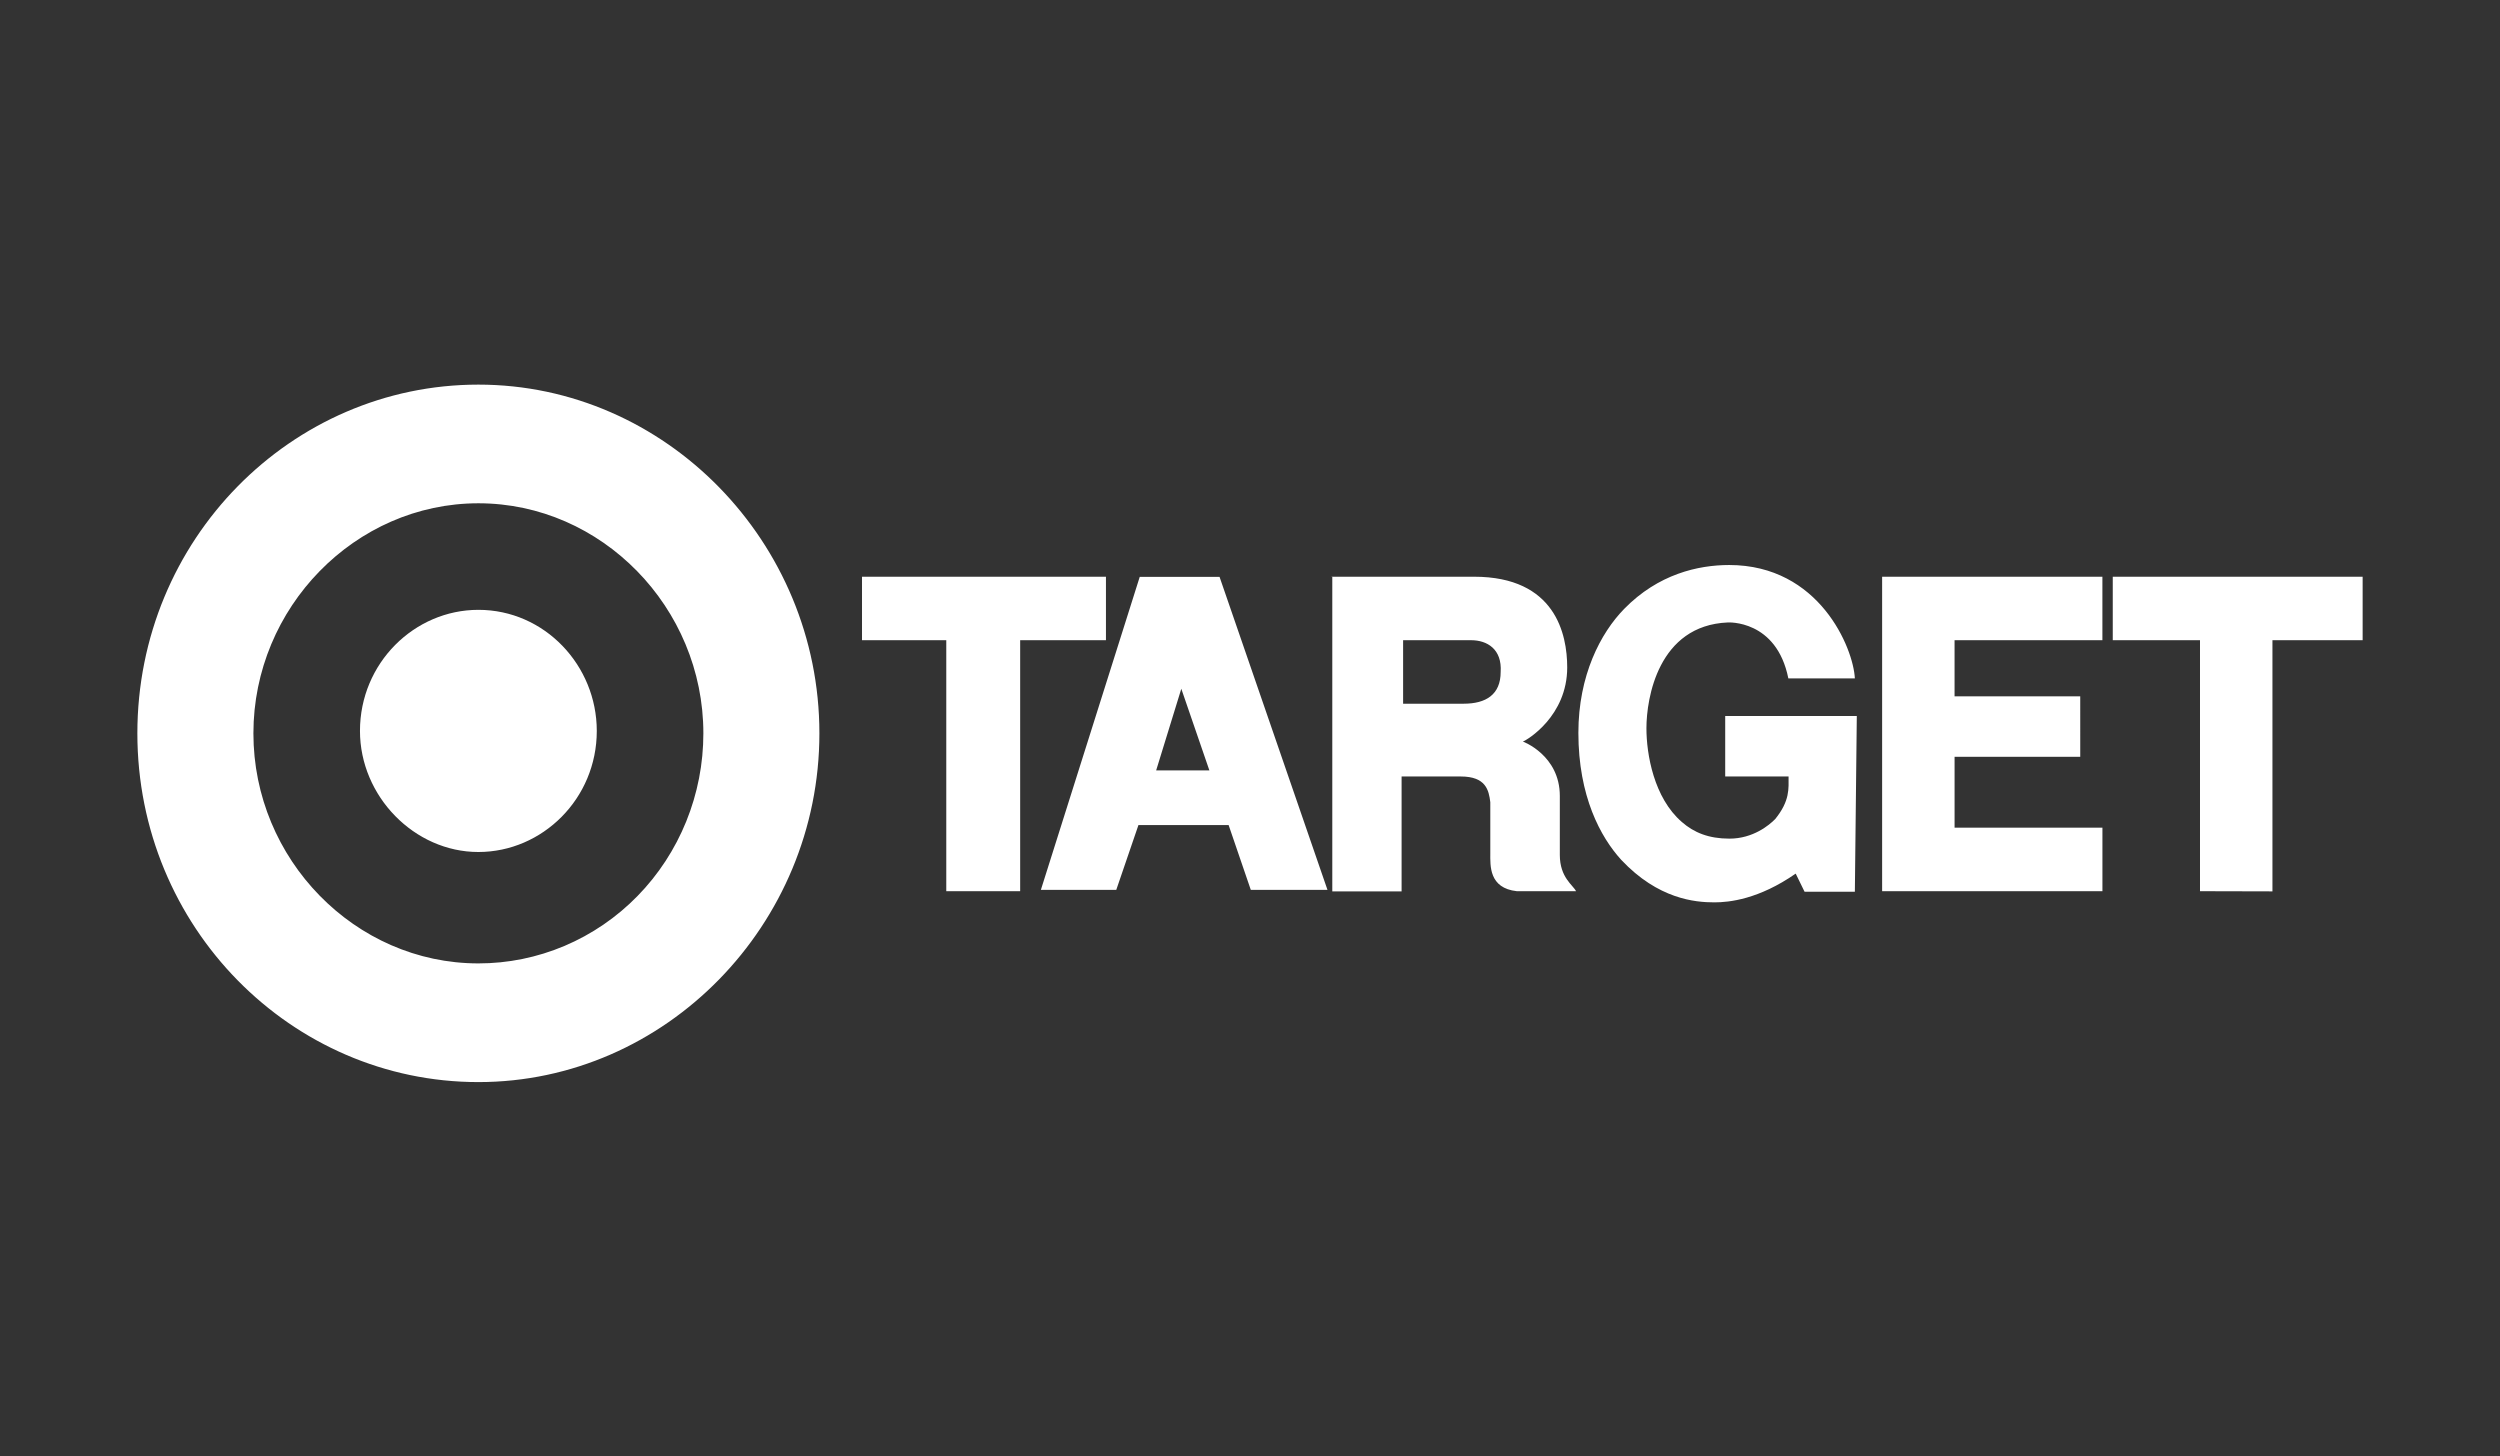
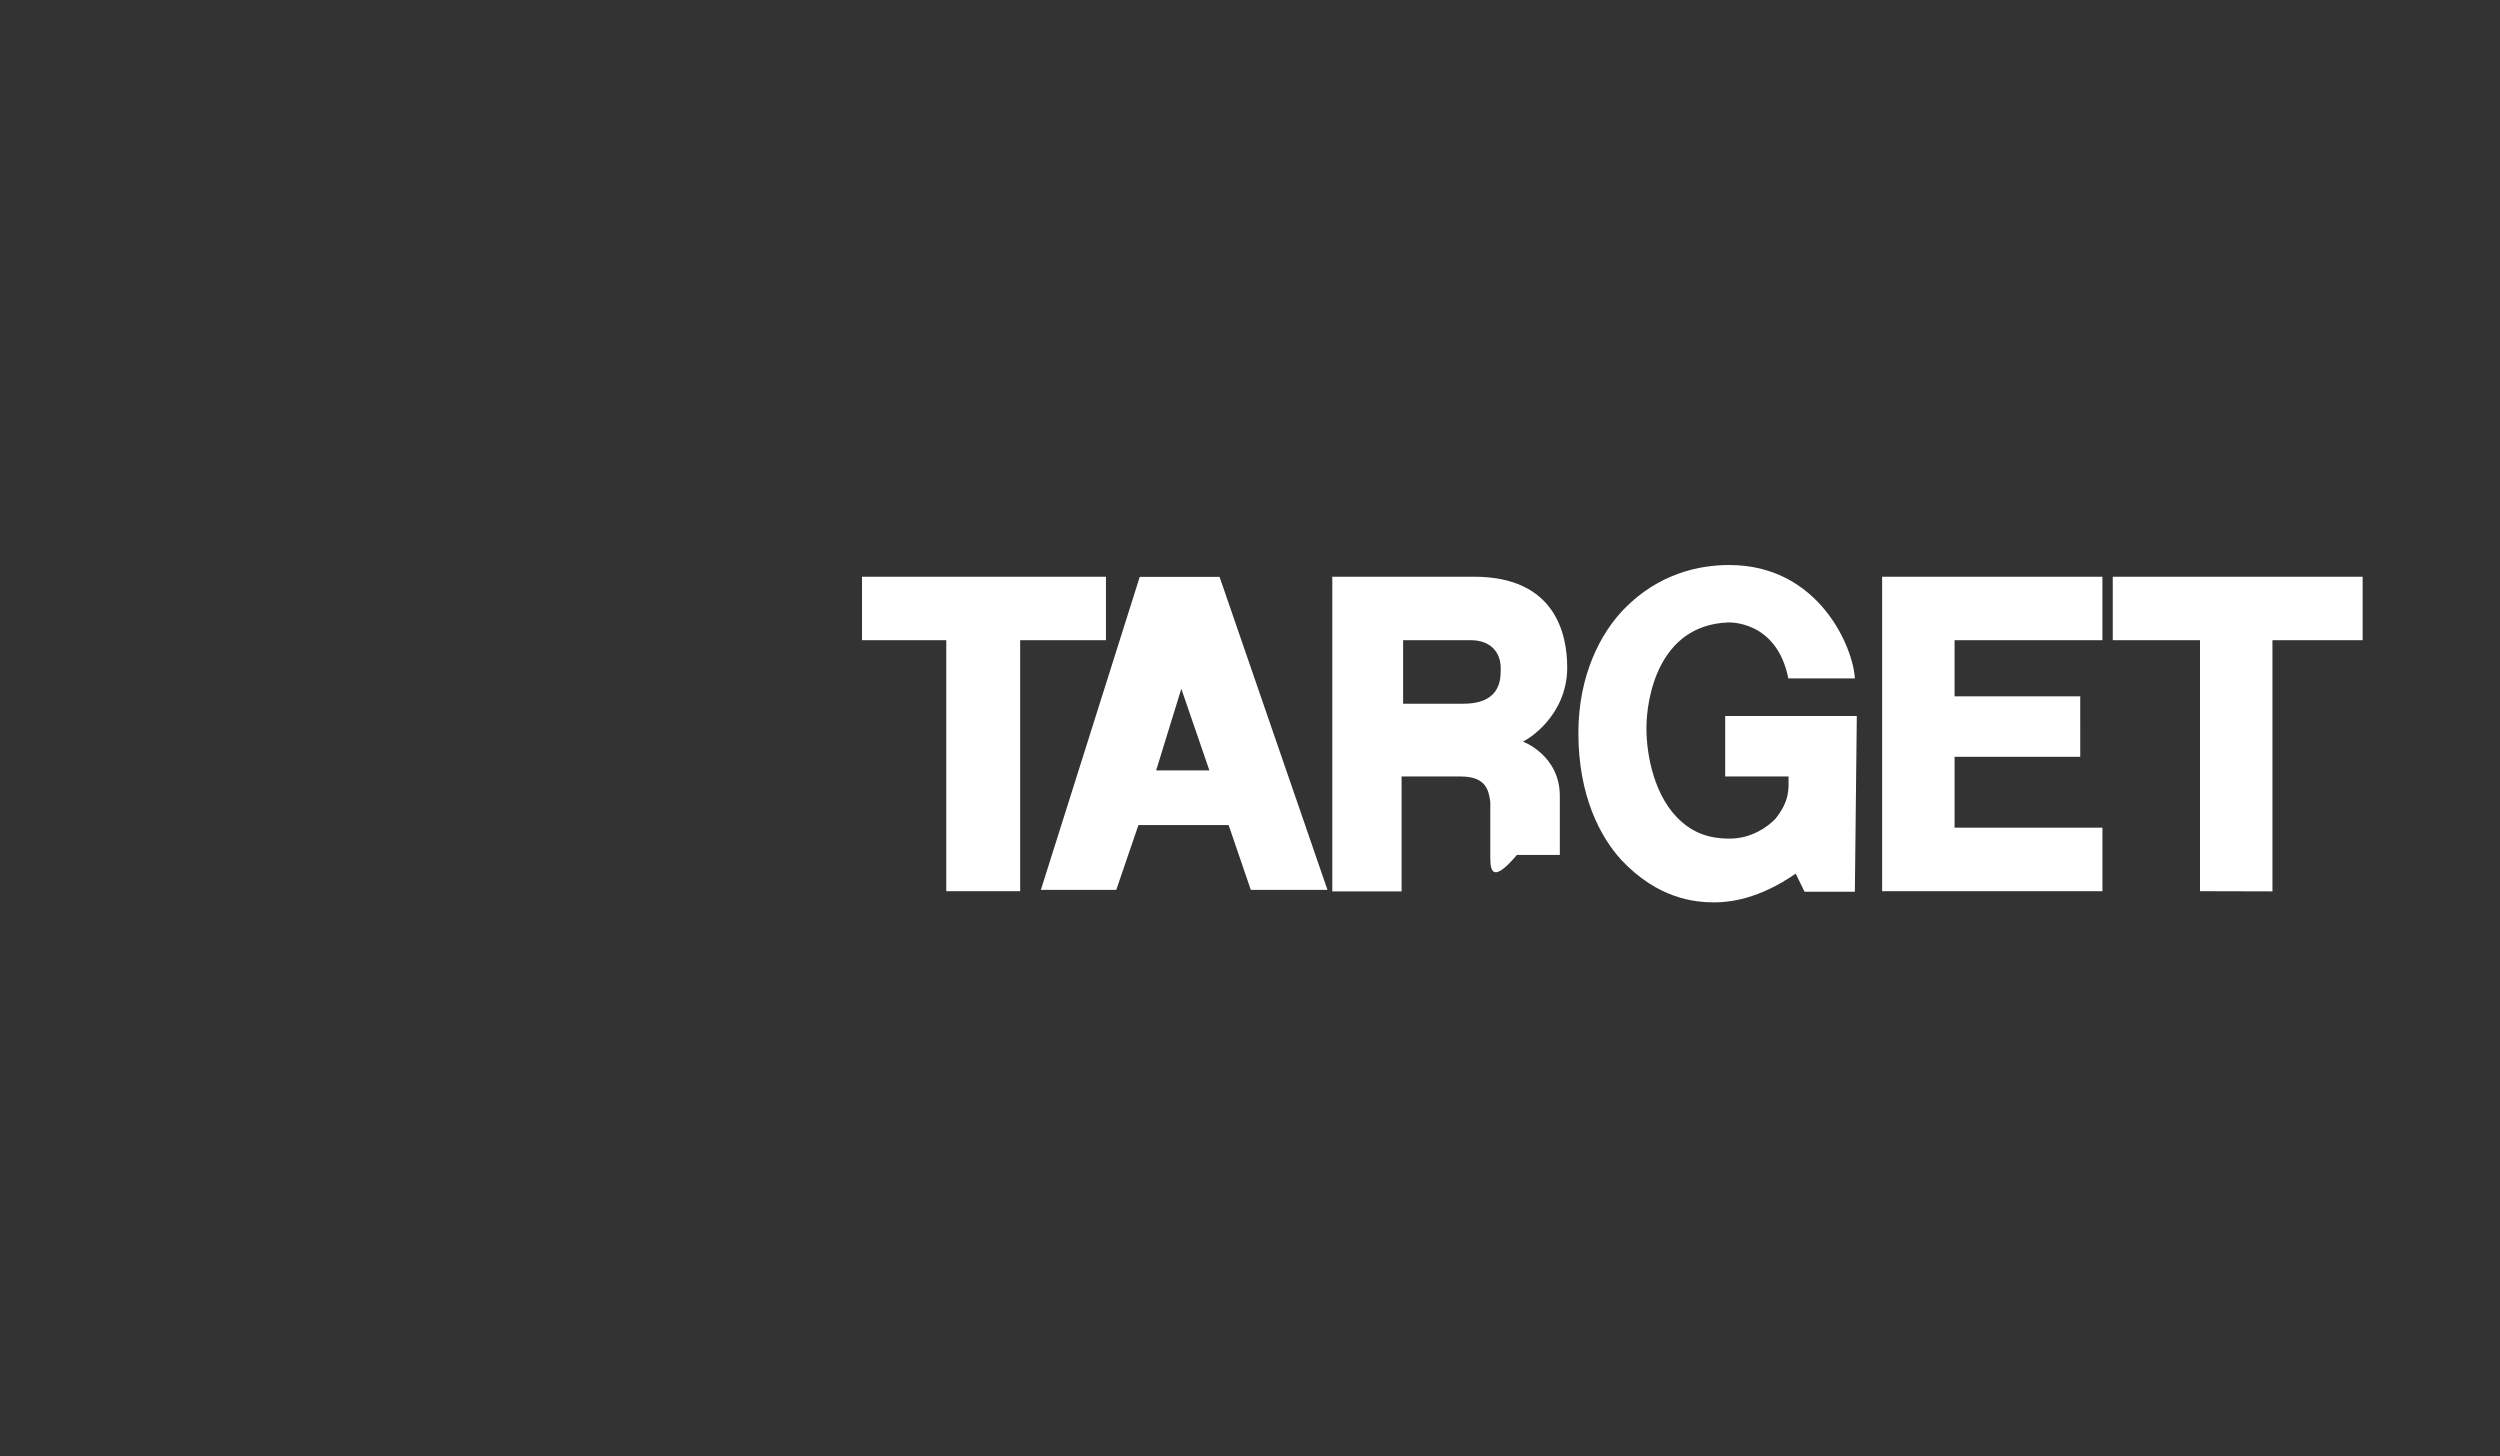
<svg xmlns="http://www.w3.org/2000/svg" width="182" height="106" viewBox="0 0 182 106" fill="none">
  <rect x="0" y="0" width="182" height="106" fill="#333333" stroke="none" />
-   <path d="M34.826 62.026C39.482 62.026 43.446 58.149 43.446 53.211C43.446 48.45 39.655 44.396 34.826 44.396C30.17 44.396 26.206 48.273 26.206 53.211C26.206 57.972 30.17 62.026 34.826 62.026ZM34.826 70.136C36.977 70.137 39.107 69.704 41.094 68.863C43.082 68.021 44.888 66.788 46.409 65.232C47.93 63.677 49.136 61.83 49.959 59.798C50.782 57.766 51.206 55.588 51.205 53.388C51.205 44.219 43.791 36.639 34.828 36.639C25.865 36.639 18.448 44.219 18.448 53.388C18.448 62.557 25.846 70.136 34.826 70.136ZM10 53.388C10 39.281 21.206 28 34.826 28C48.446 28 59.652 39.458 59.652 53.388C59.652 67.318 48.448 78.776 34.826 78.776C21.204 78.776 10 67.495 10 53.388Z" fill="white" />
-   <path d="M74.268 46.607V64.879H68.889V46.607H62.754V41.985H80.513V46.607H74.268ZM107.097 46.607H102.146V51.23H106.557C108.171 51.23 109.248 50.57 109.248 48.919C109.356 47.268 108.278 46.607 107.094 46.607H107.097ZM96.872 41.985H107.312C113.232 41.985 114.093 46.167 114.093 48.589C114.093 52.126 111.187 53.872 110.864 53.984C110.864 53.984 113.555 54.974 113.555 57.946V62.239C113.555 63.889 114.524 64.439 114.737 64.88H110.431C108.385 64.659 108.494 63.008 108.494 62.128V58.4C108.386 57.519 108.171 56.528 106.342 56.528H102.036V64.893H96.991V42.001L96.872 41.985ZM151.441 50.691H142.292V46.607H153.055V41.985H137.019V64.877H153.057V60.254H142.293V55.095H151.442L151.441 50.691ZM165.434 64.892V46.607H172V41.985H153.809V46.607H160.16V64.879L165.434 64.892ZM85.999 50.142L84.168 56.086H88.043L85.999 50.142ZM82.972 41.998H88.784L96.64 64.783H91.058L89.444 60.066H82.878L81.264 64.783H75.775L82.972 41.998ZM135.175 52.125H125.595V56.528H130.208C130.208 57.41 130.316 58.289 129.239 59.623C128.807 60.066 127.625 61.053 125.902 61.053C124.396 61.053 123.319 60.611 122.443 59.845C120.396 58.083 119.86 54.892 119.86 53.02C119.86 50.819 120.722 45.534 125.78 45.315C125.78 45.315 129.332 45.093 130.191 49.388H135.034C134.926 47.187 132.451 41.133 125.885 41.133C123.625 41.133 120.719 41.793 118.243 44.324C116.52 46.086 114.906 49.168 114.906 53.35C114.906 57.973 116.52 60.944 118.026 62.597C120.718 65.459 123.407 65.692 124.807 65.692C125.884 65.692 128.036 65.471 130.727 63.599L131.373 64.92H135.034L135.175 52.125Z" fill="white" />
+   <path d="M74.268 46.607V64.879H68.889V46.607H62.754V41.985H80.513V46.607H74.268ZM107.097 46.607H102.146V51.23H106.557C108.171 51.23 109.248 50.57 109.248 48.919C109.356 47.268 108.278 46.607 107.094 46.607H107.097ZM96.872 41.985H107.312C113.232 41.985 114.093 46.167 114.093 48.589C114.093 52.126 111.187 53.872 110.864 53.984C110.864 53.984 113.555 54.974 113.555 57.946V62.239H110.431C108.385 64.659 108.494 63.008 108.494 62.128V58.4C108.386 57.519 108.171 56.528 106.342 56.528H102.036V64.893H96.991V42.001L96.872 41.985ZM151.441 50.691H142.292V46.607H153.055V41.985H137.019V64.877H153.057V60.254H142.293V55.095H151.442L151.441 50.691ZM165.434 64.892V46.607H172V41.985H153.809V46.607H160.16V64.879L165.434 64.892ZM85.999 50.142L84.168 56.086H88.043L85.999 50.142ZM82.972 41.998H88.784L96.64 64.783H91.058L89.444 60.066H82.878L81.264 64.783H75.775L82.972 41.998ZM135.175 52.125H125.595V56.528H130.208C130.208 57.41 130.316 58.289 129.239 59.623C128.807 60.066 127.625 61.053 125.902 61.053C124.396 61.053 123.319 60.611 122.443 59.845C120.396 58.083 119.86 54.892 119.86 53.02C119.86 50.819 120.722 45.534 125.78 45.315C125.78 45.315 129.332 45.093 130.191 49.388H135.034C134.926 47.187 132.451 41.133 125.885 41.133C123.625 41.133 120.719 41.793 118.243 44.324C116.52 46.086 114.906 49.168 114.906 53.35C114.906 57.973 116.52 60.944 118.026 62.597C120.718 65.459 123.407 65.692 124.807 65.692C125.884 65.692 128.036 65.471 130.727 63.599L131.373 64.92H135.034L135.175 52.125Z" fill="white" />
</svg>